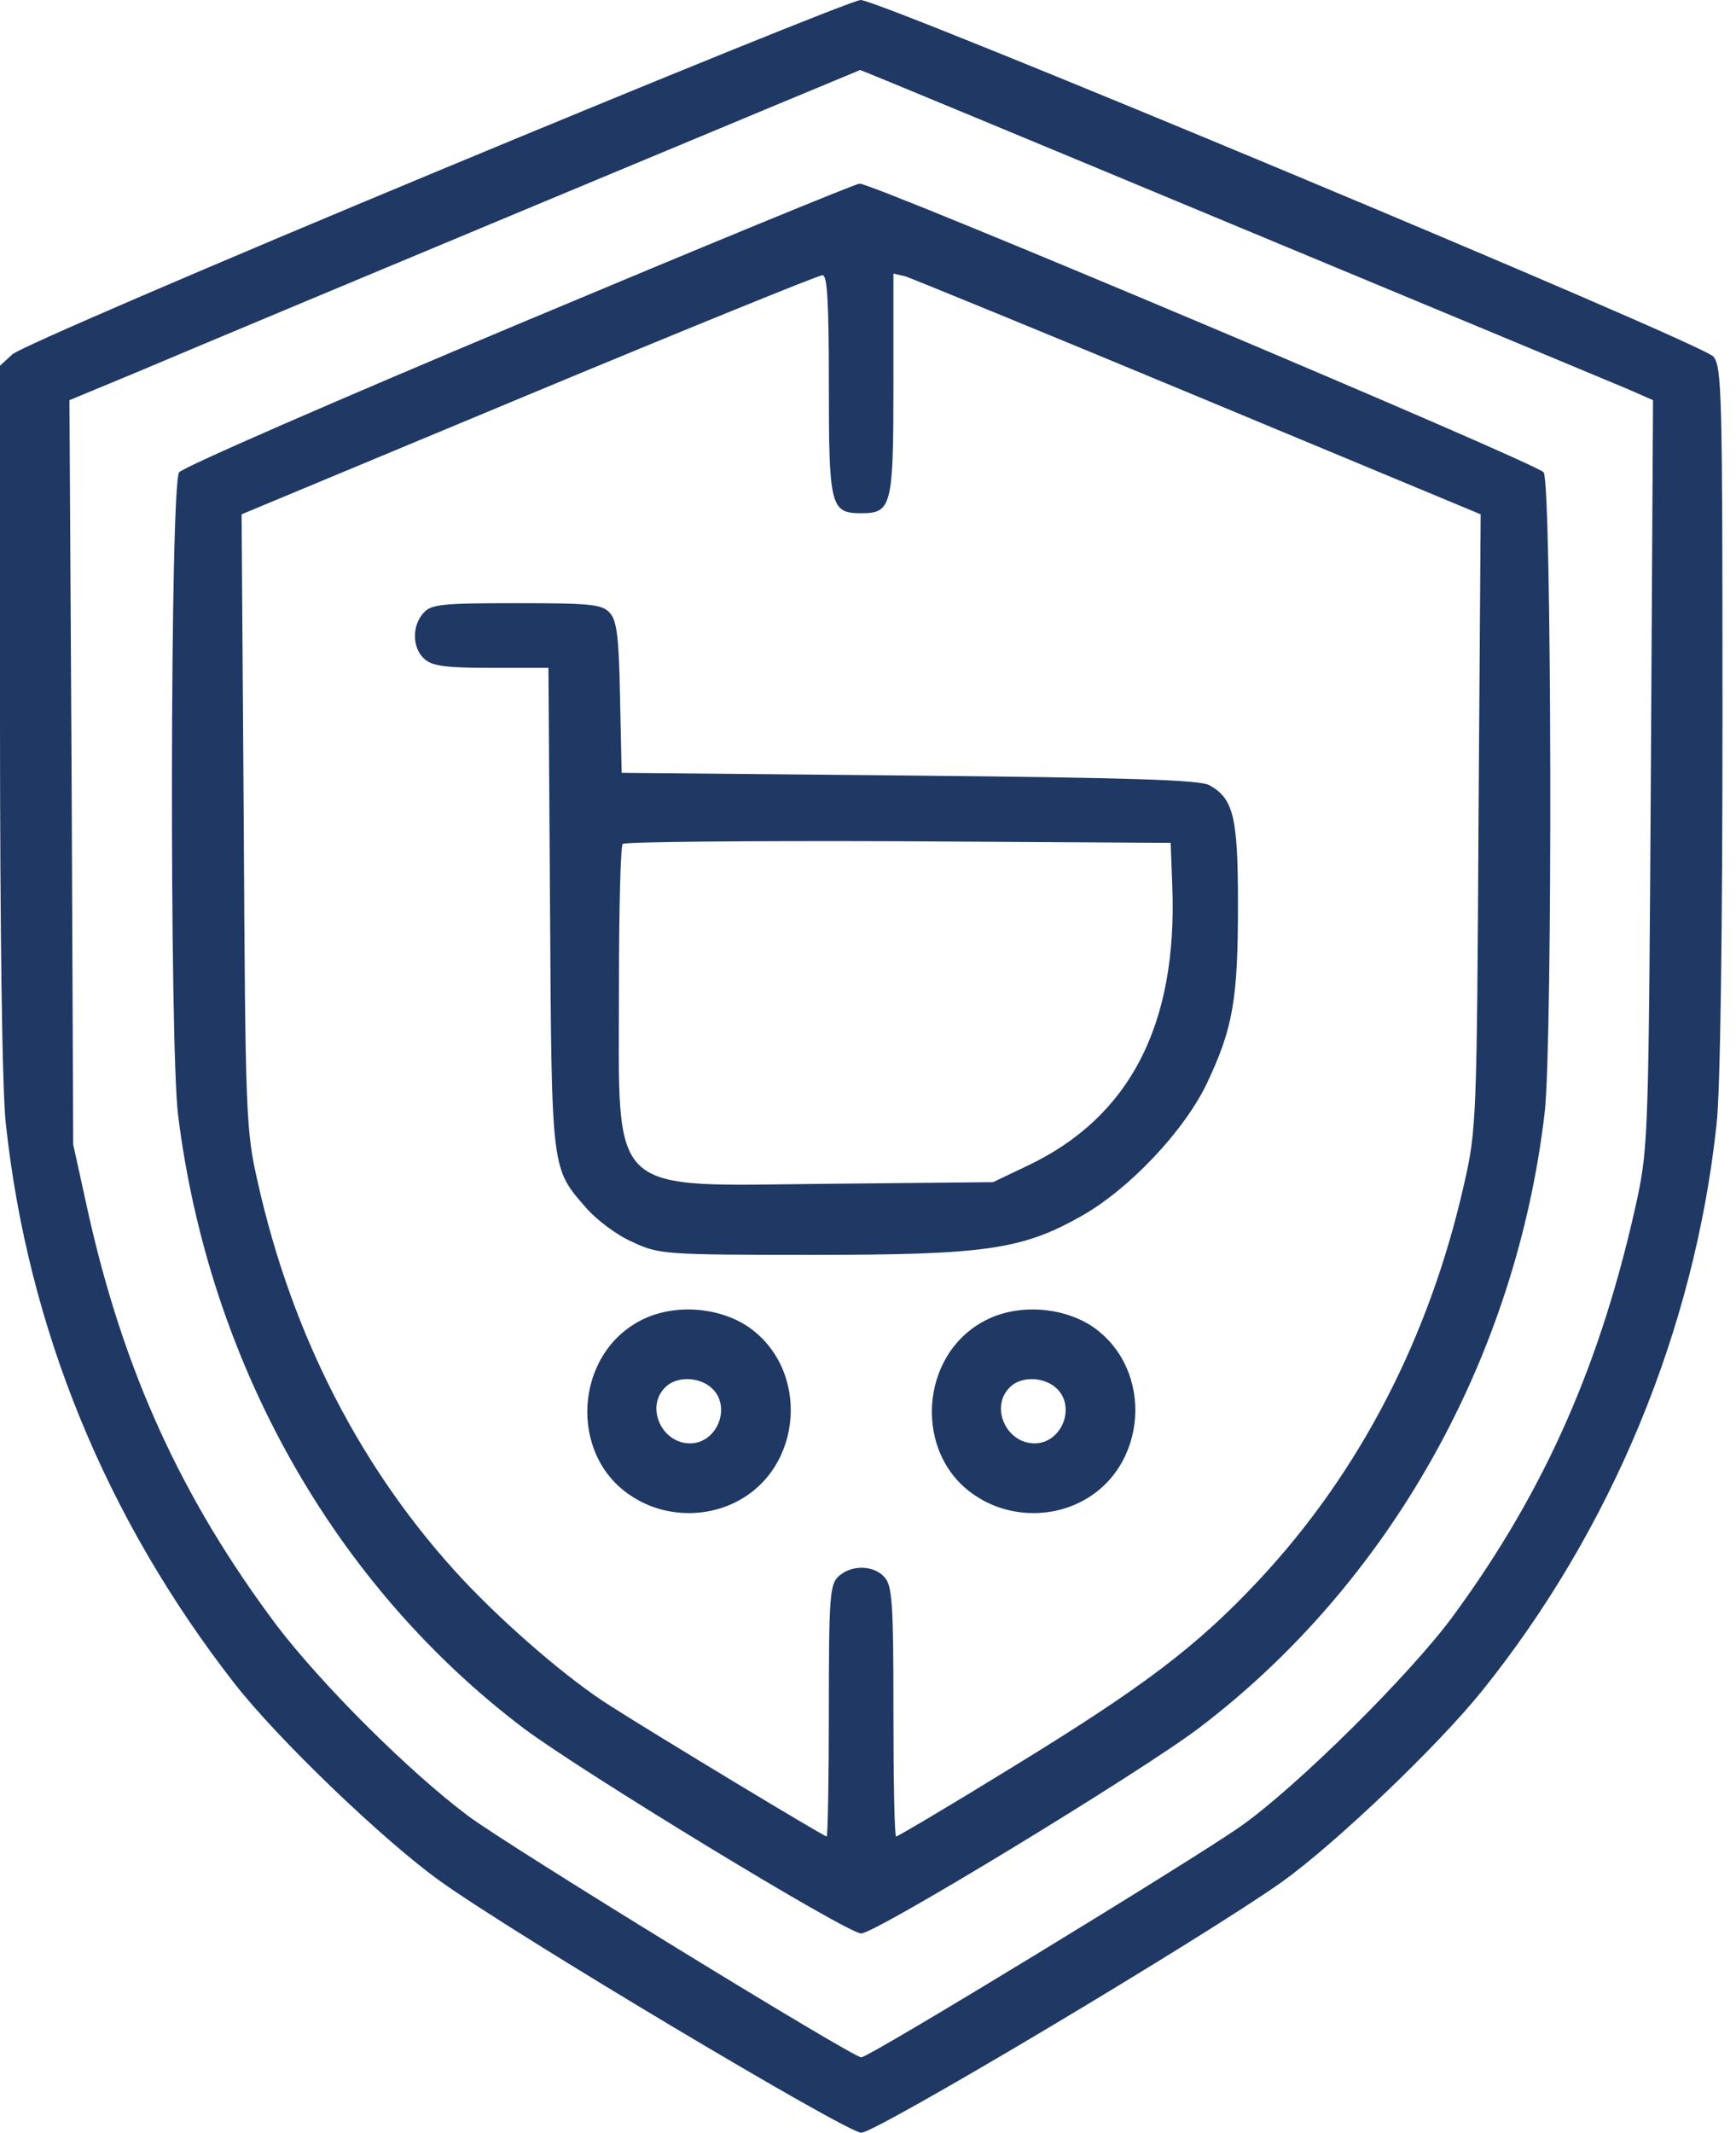
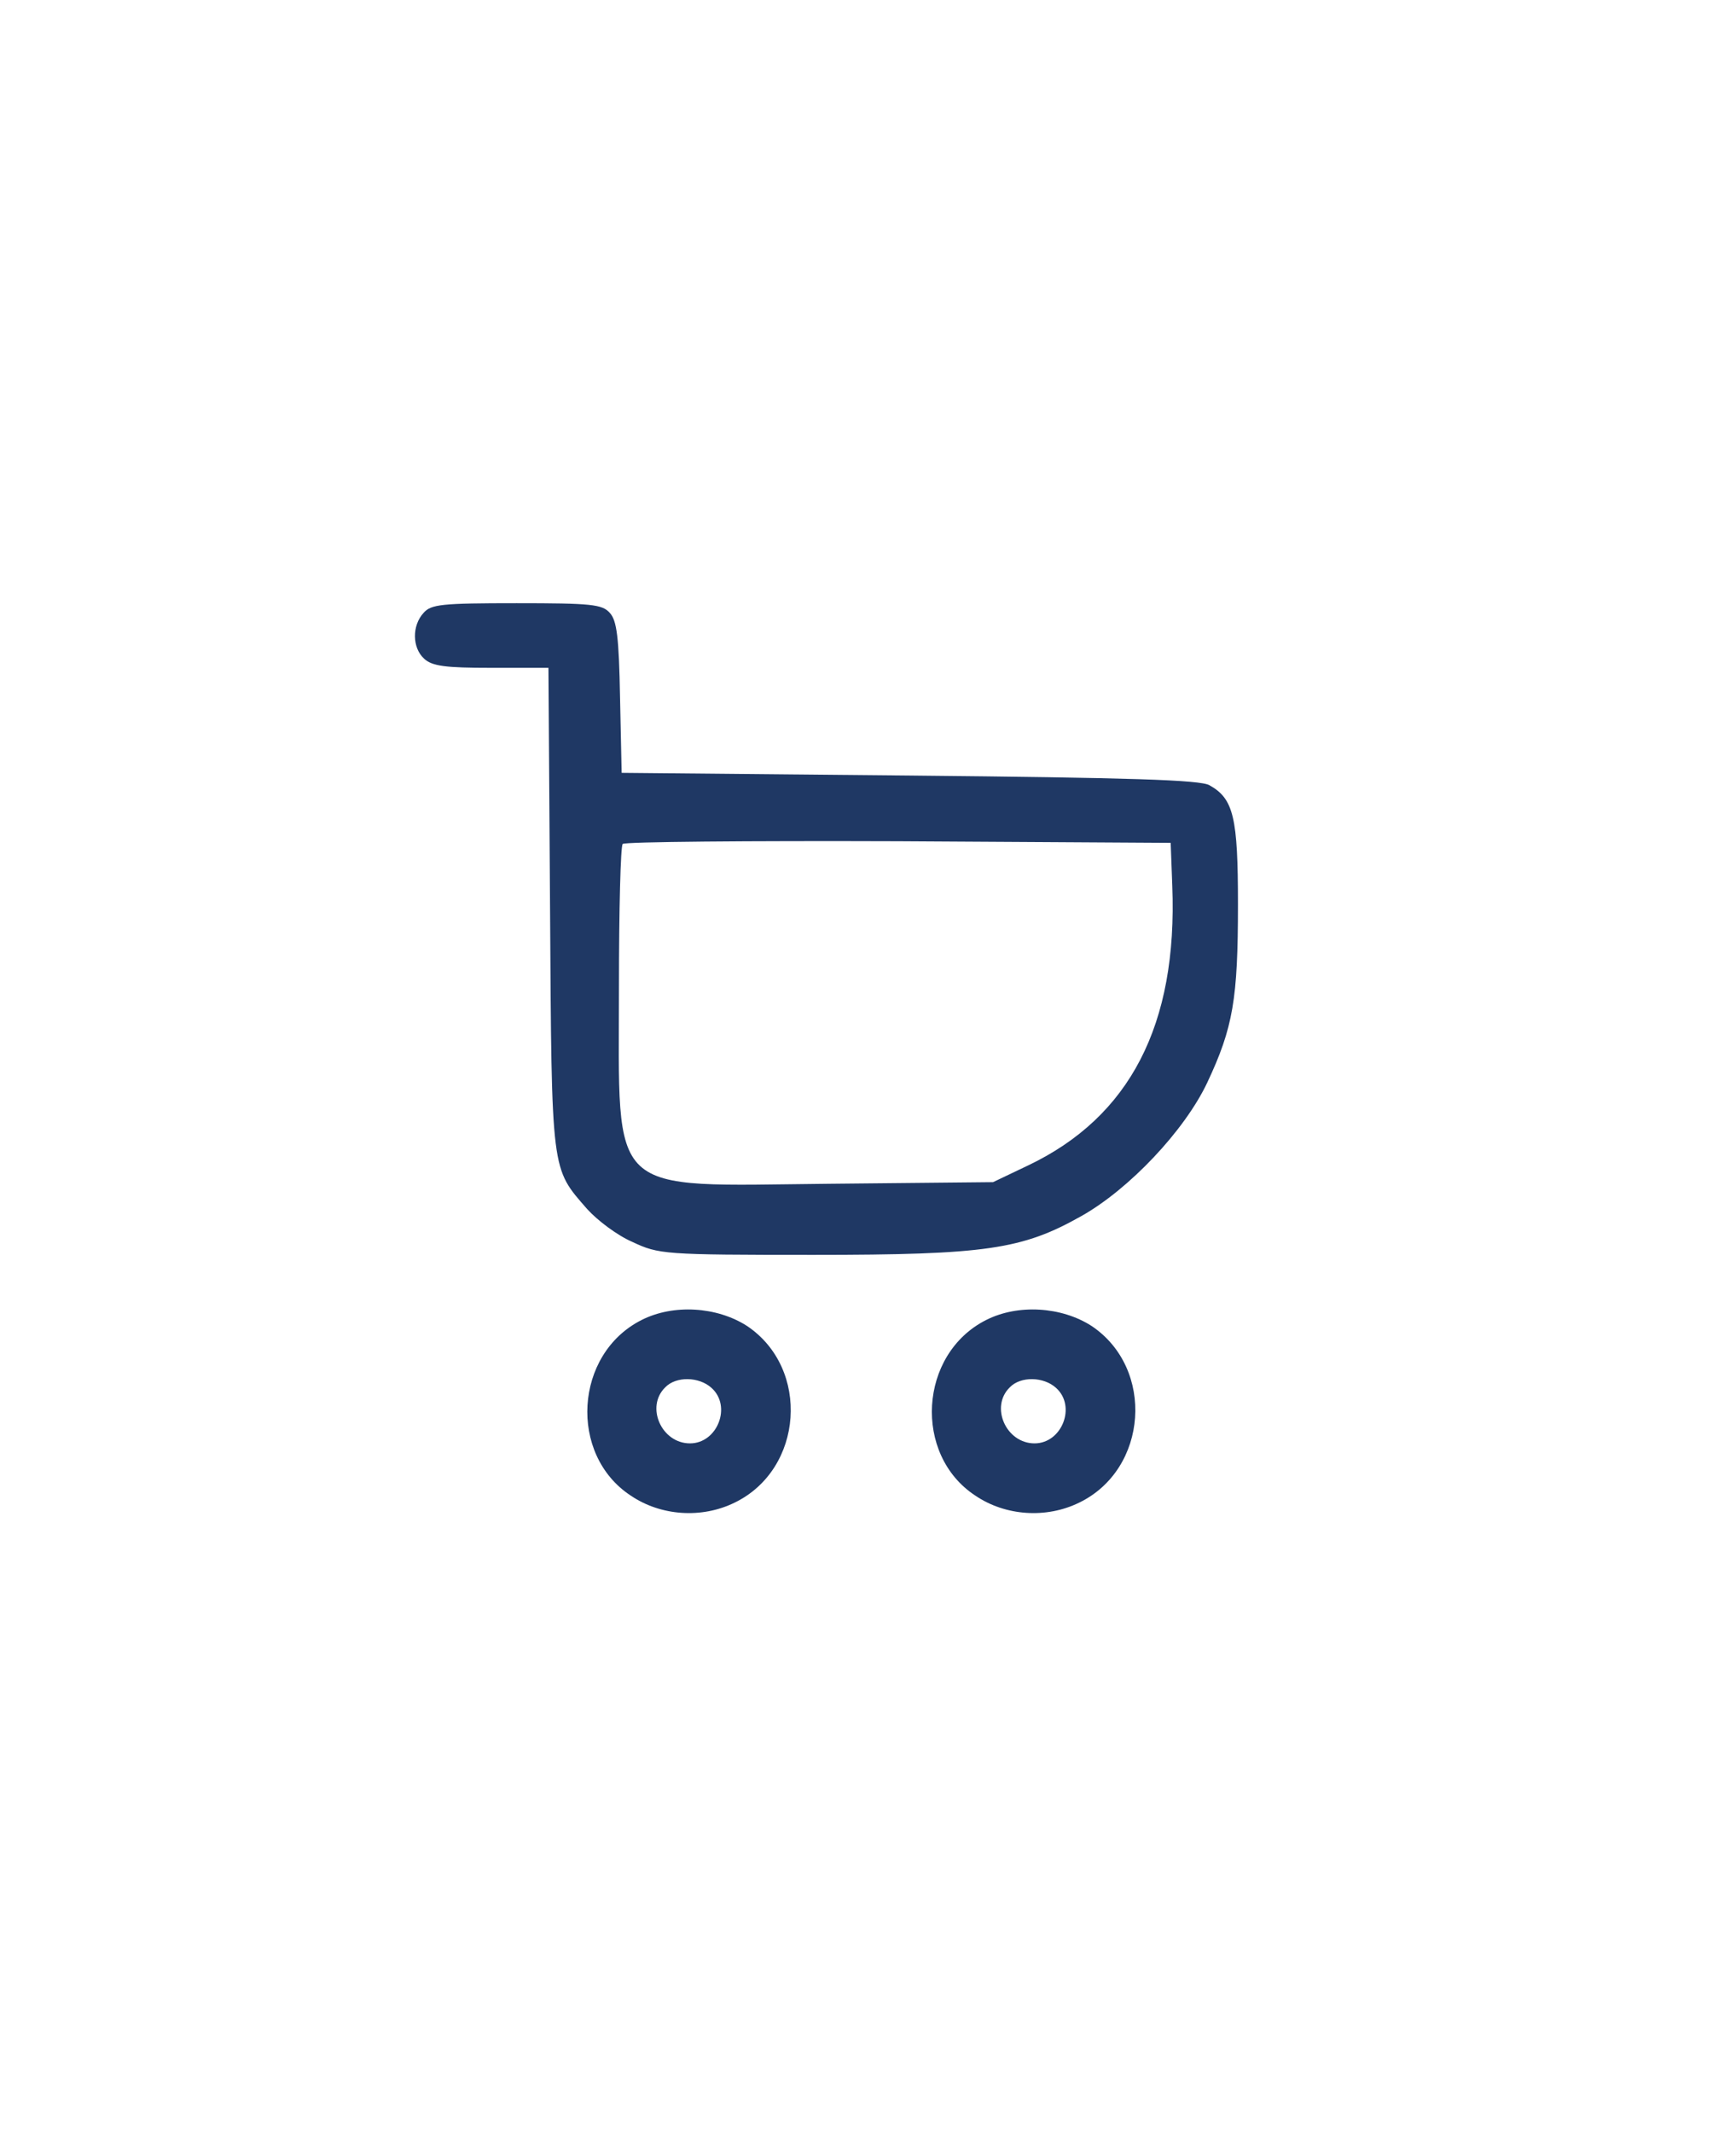
<svg xmlns="http://www.w3.org/2000/svg" width="79" height="97" viewBox="0 0 79 97" fill="none">
-   <path d="M19.841 7.814C9.529 12.101 0.857 15.824 0.563 16.118L0 16.632V32.701C0 42.327 0.098 49.725 0.269 51.145C1.274 60.404 4.801 69.027 10.655 76.547C12.615 79.07 17.465 83.724 20.037 85.561C23.417 87.986 38.531 97 39.192 97C39.878 97 54.869 88.059 58.347 85.585C60.772 83.846 65.401 79.437 67.435 76.914C73.313 69.615 77.11 60.502 78.114 51.145C78.286 49.7 78.384 42.376 78.384 32.75C78.384 17.832 78.359 16.681 77.967 16.216C77.453 15.603 40.074 -9.23872e-07 39.167 -9.23872e-07C38.849 -9.23872e-07 30.153 3.527 19.841 7.814ZM56.044 10.19C65.303 14.036 73.411 17.416 74.048 17.685L75.224 18.2L75.126 35.126C75.028 51.292 75.004 52.15 74.514 54.477C72.897 61.923 70.325 67.778 66.136 73.485C64.201 76.13 59.008 81.274 56.461 83.062C54.305 84.581 39.559 93.571 39.192 93.571C38.8 93.571 23.148 83.969 21.311 82.597C18.592 80.564 14.648 76.62 12.59 73.926C8.255 68.145 5.609 62.34 3.993 55.065L3.331 52.052L3.258 35.126L3.16 18.2L6.173 16.951C11.954 14.501 39.069 3.209 39.143 3.184C39.192 3.184 46.81 6.344 56.044 10.19Z" fill="#1F3864" />
-   <path d="M23.633 14.721C15.28 18.224 8.299 21.261 8.152 21.482C7.736 22.021 7.712 47.569 8.103 50.704C9.5 61.947 15.182 72.064 23.829 78.604C26.475 80.588 38.551 87.936 39.188 87.936C39.849 87.936 51.925 80.588 54.546 78.604C63.242 72.015 68.998 61.727 70.296 50.582C70.664 47.226 70.615 21.996 70.247 21.482C69.929 21.065 39.678 8.303 39.114 8.352C38.943 8.352 31.986 11.218 23.633 14.721ZM37.718 17.465C37.718 23.025 37.791 23.343 39.188 23.343C40.584 23.343 40.657 23.025 40.657 17.44V12.443L41.196 12.566C41.49 12.664 47.491 15.113 54.546 18.052L67.381 23.392L67.283 37.355C67.21 50.753 67.185 51.415 66.646 53.766C65.079 60.772 61.894 66.944 57.289 71.868C54.448 74.905 51.998 76.742 46.12 80.343C43.254 82.107 40.853 83.527 40.78 83.527C40.706 83.527 40.657 80.98 40.657 77.845C40.657 72.921 40.608 72.113 40.241 71.721C39.751 71.182 38.747 71.157 38.159 71.696C37.767 72.064 37.718 72.578 37.718 77.82C37.718 80.956 37.669 83.527 37.62 83.527C37.497 83.527 29.904 78.947 27.797 77.6C25.911 76.424 23.045 73.95 21.086 71.868C16.481 66.944 13.296 60.772 11.729 53.766C11.19 51.415 11.165 50.753 11.092 37.355L10.994 23.392L24.05 17.954C31.227 14.966 37.252 12.517 37.424 12.517C37.644 12.492 37.718 13.643 37.718 17.465Z" fill="#1F3864" />
  <path d="M19.275 27.875C18.736 28.463 18.761 29.467 19.299 29.957C19.667 30.3 20.279 30.374 22.361 30.374H24.958L25.031 41.323C25.105 53.448 25.08 53.105 26.721 54.991C27.187 55.506 28.093 56.191 28.779 56.485C29.979 57.049 30.2 57.073 37.009 57.073C44.872 57.073 46.513 56.828 49.208 55.31C51.388 54.085 53.911 51.415 54.94 49.235C56.115 46.736 56.336 45.438 56.336 41.127C56.336 37.183 56.14 36.326 55.038 35.714C54.621 35.469 51.412 35.371 41.394 35.273L28.289 35.15L28.216 31.721C28.167 28.977 28.069 28.218 27.75 27.875C27.407 27.483 26.893 27.434 23.513 27.434C20.108 27.434 19.618 27.483 19.275 27.875ZM53.347 40.294C53.592 46.614 51.412 50.803 46.783 53.007L45.191 53.766L37.72 53.84C27.53 53.938 28.167 54.55 28.167 44.875C28.167 41.397 28.24 38.457 28.338 38.384C28.412 38.286 34.07 38.237 40.88 38.261L53.274 38.335L53.347 40.294Z" fill="#1F3864" />
  <path d="M29.194 60.037C26.133 61.58 25.863 66.161 28.704 68.023C30.076 68.953 31.938 69.076 33.432 68.341C36.567 66.822 36.886 62.242 33.995 60.307C32.624 59.425 30.64 59.302 29.194 60.037ZM32.379 63.124C33.309 63.956 32.648 65.647 31.399 65.647C30.101 65.647 29.366 63.981 30.272 63.099C30.762 62.585 31.815 62.609 32.379 63.124Z" fill="#1F3864" />
  <path d="M44.874 60.037C41.812 61.58 41.543 66.161 44.384 68.023C45.756 68.953 47.617 69.076 49.112 68.341C52.247 66.822 52.566 62.242 49.675 60.307C48.303 59.425 46.319 59.302 44.874 60.037ZM48.058 63.124C48.989 63.956 48.328 65.647 47.079 65.647C45.78 65.647 45.045 63.981 45.952 63.099C46.442 62.585 47.495 62.609 48.058 63.124Z" fill="#1F3864" />
</svg>